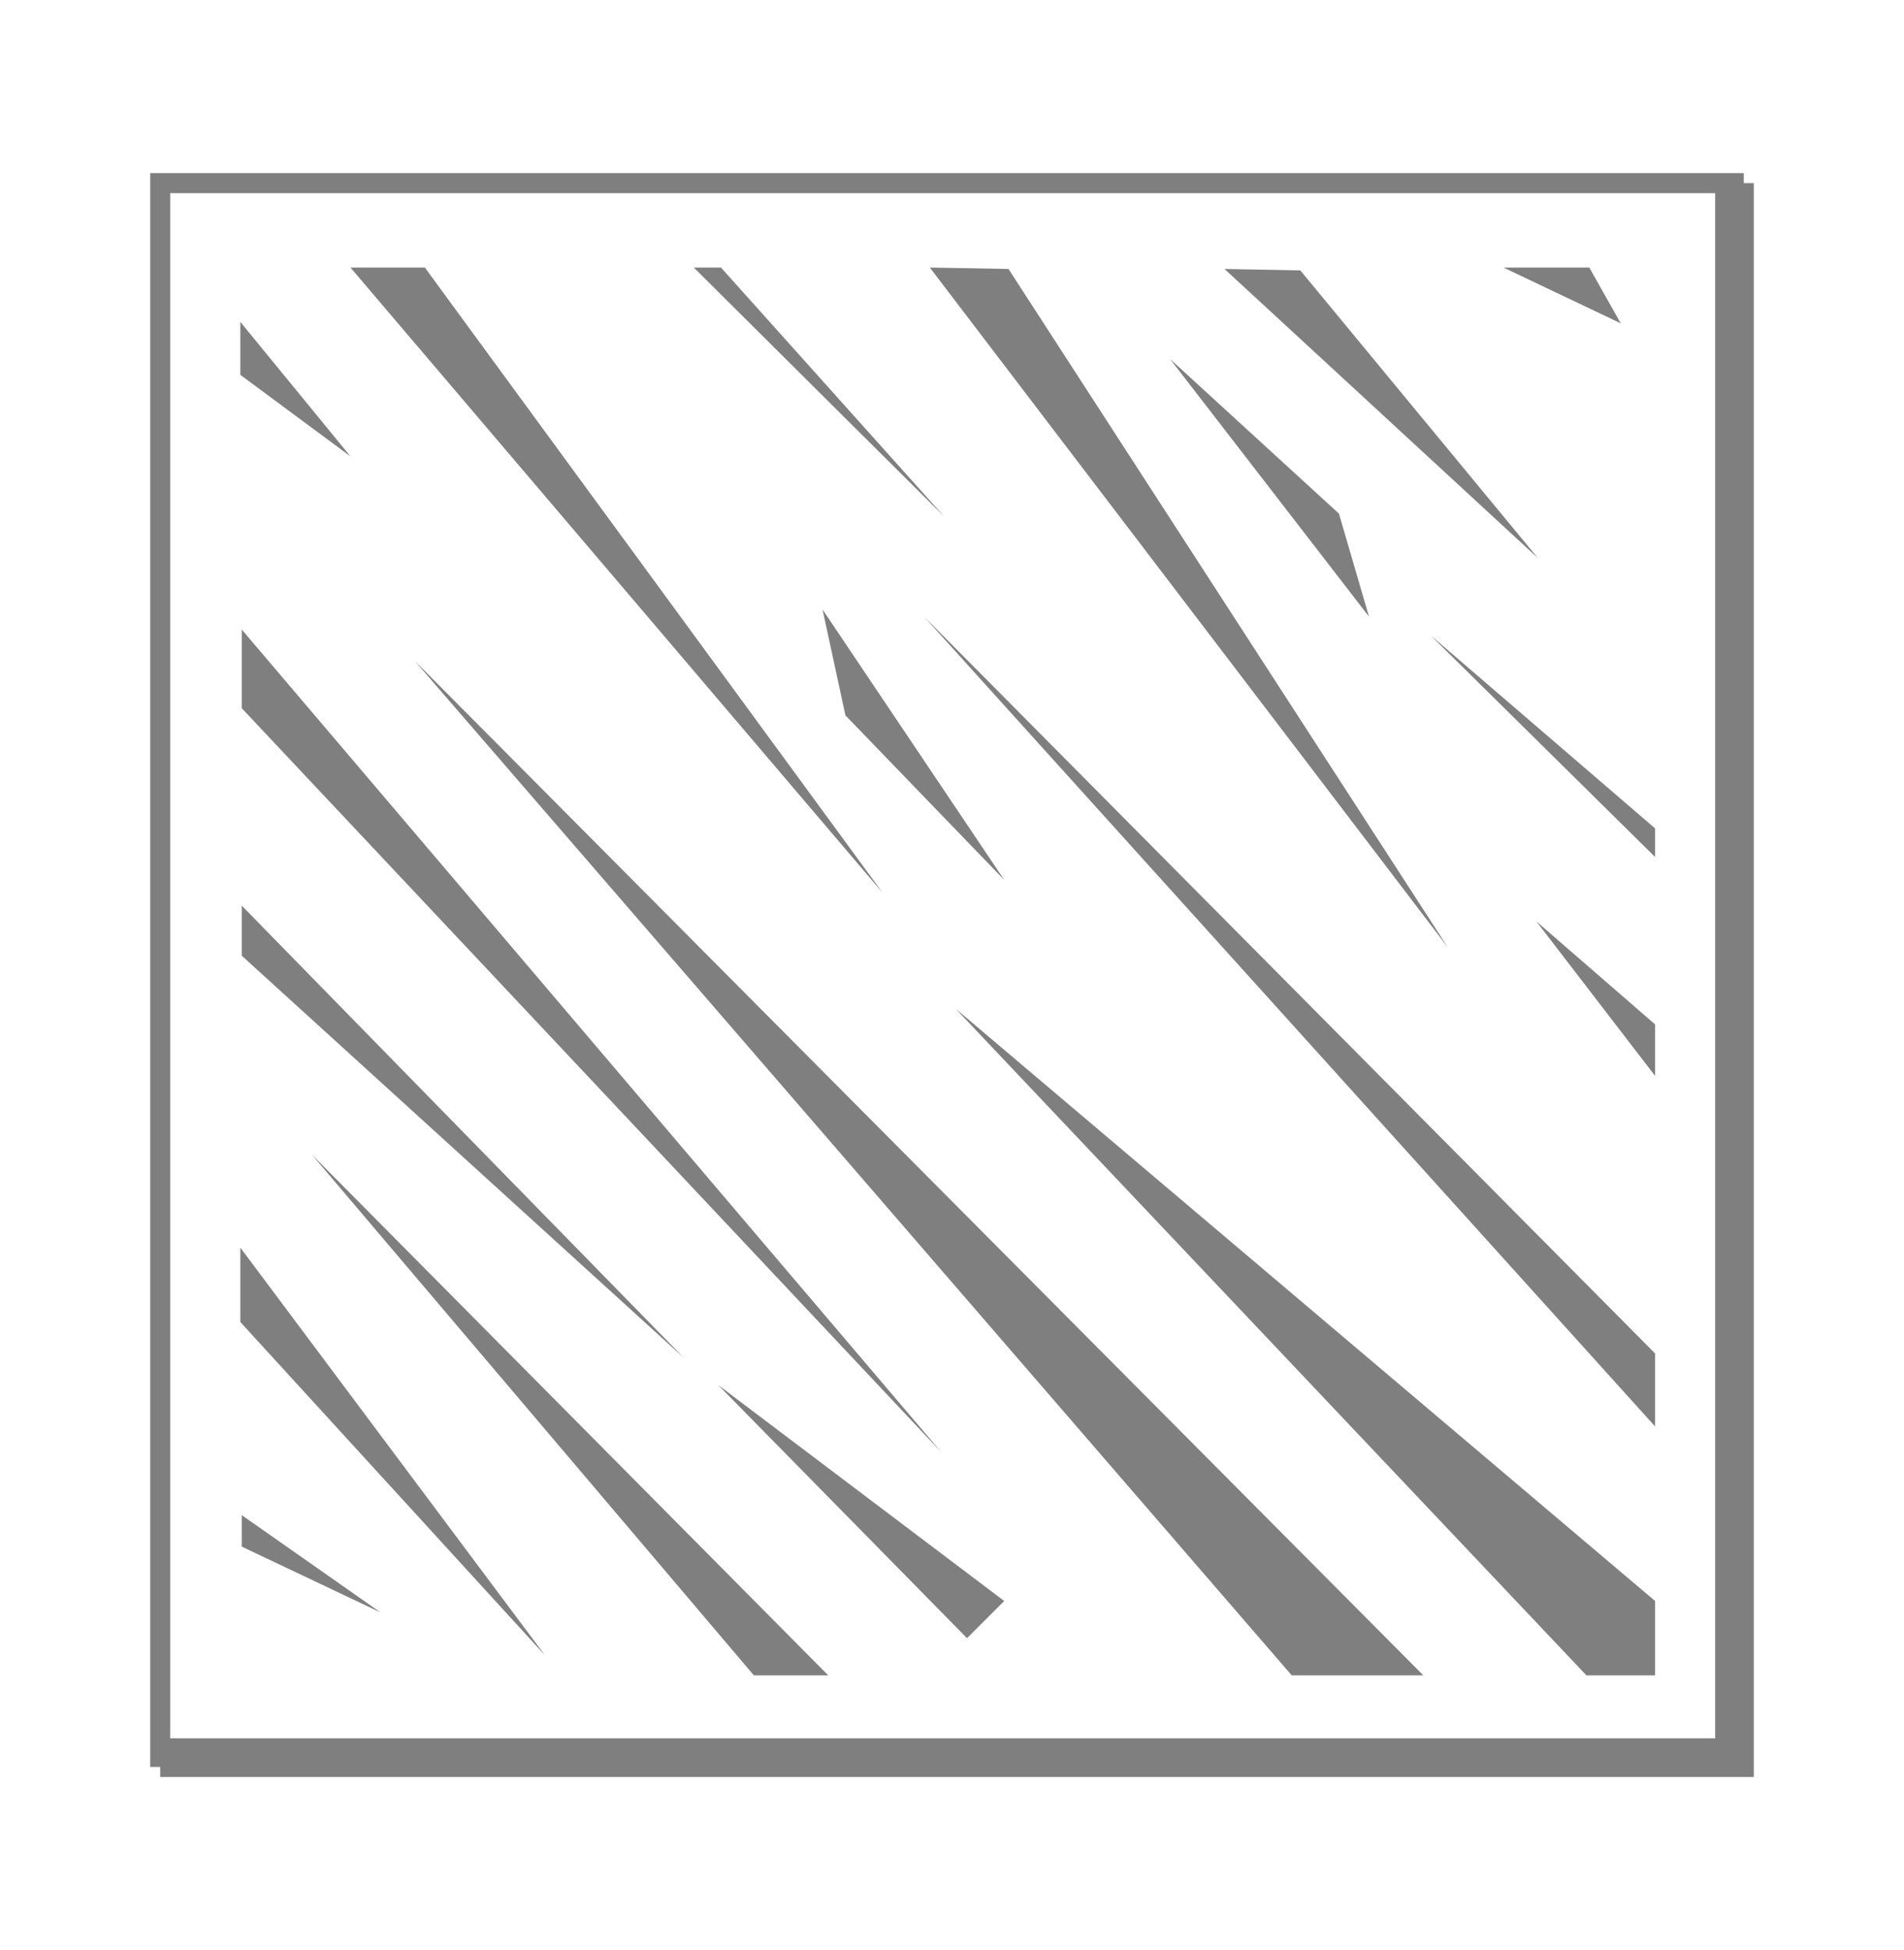
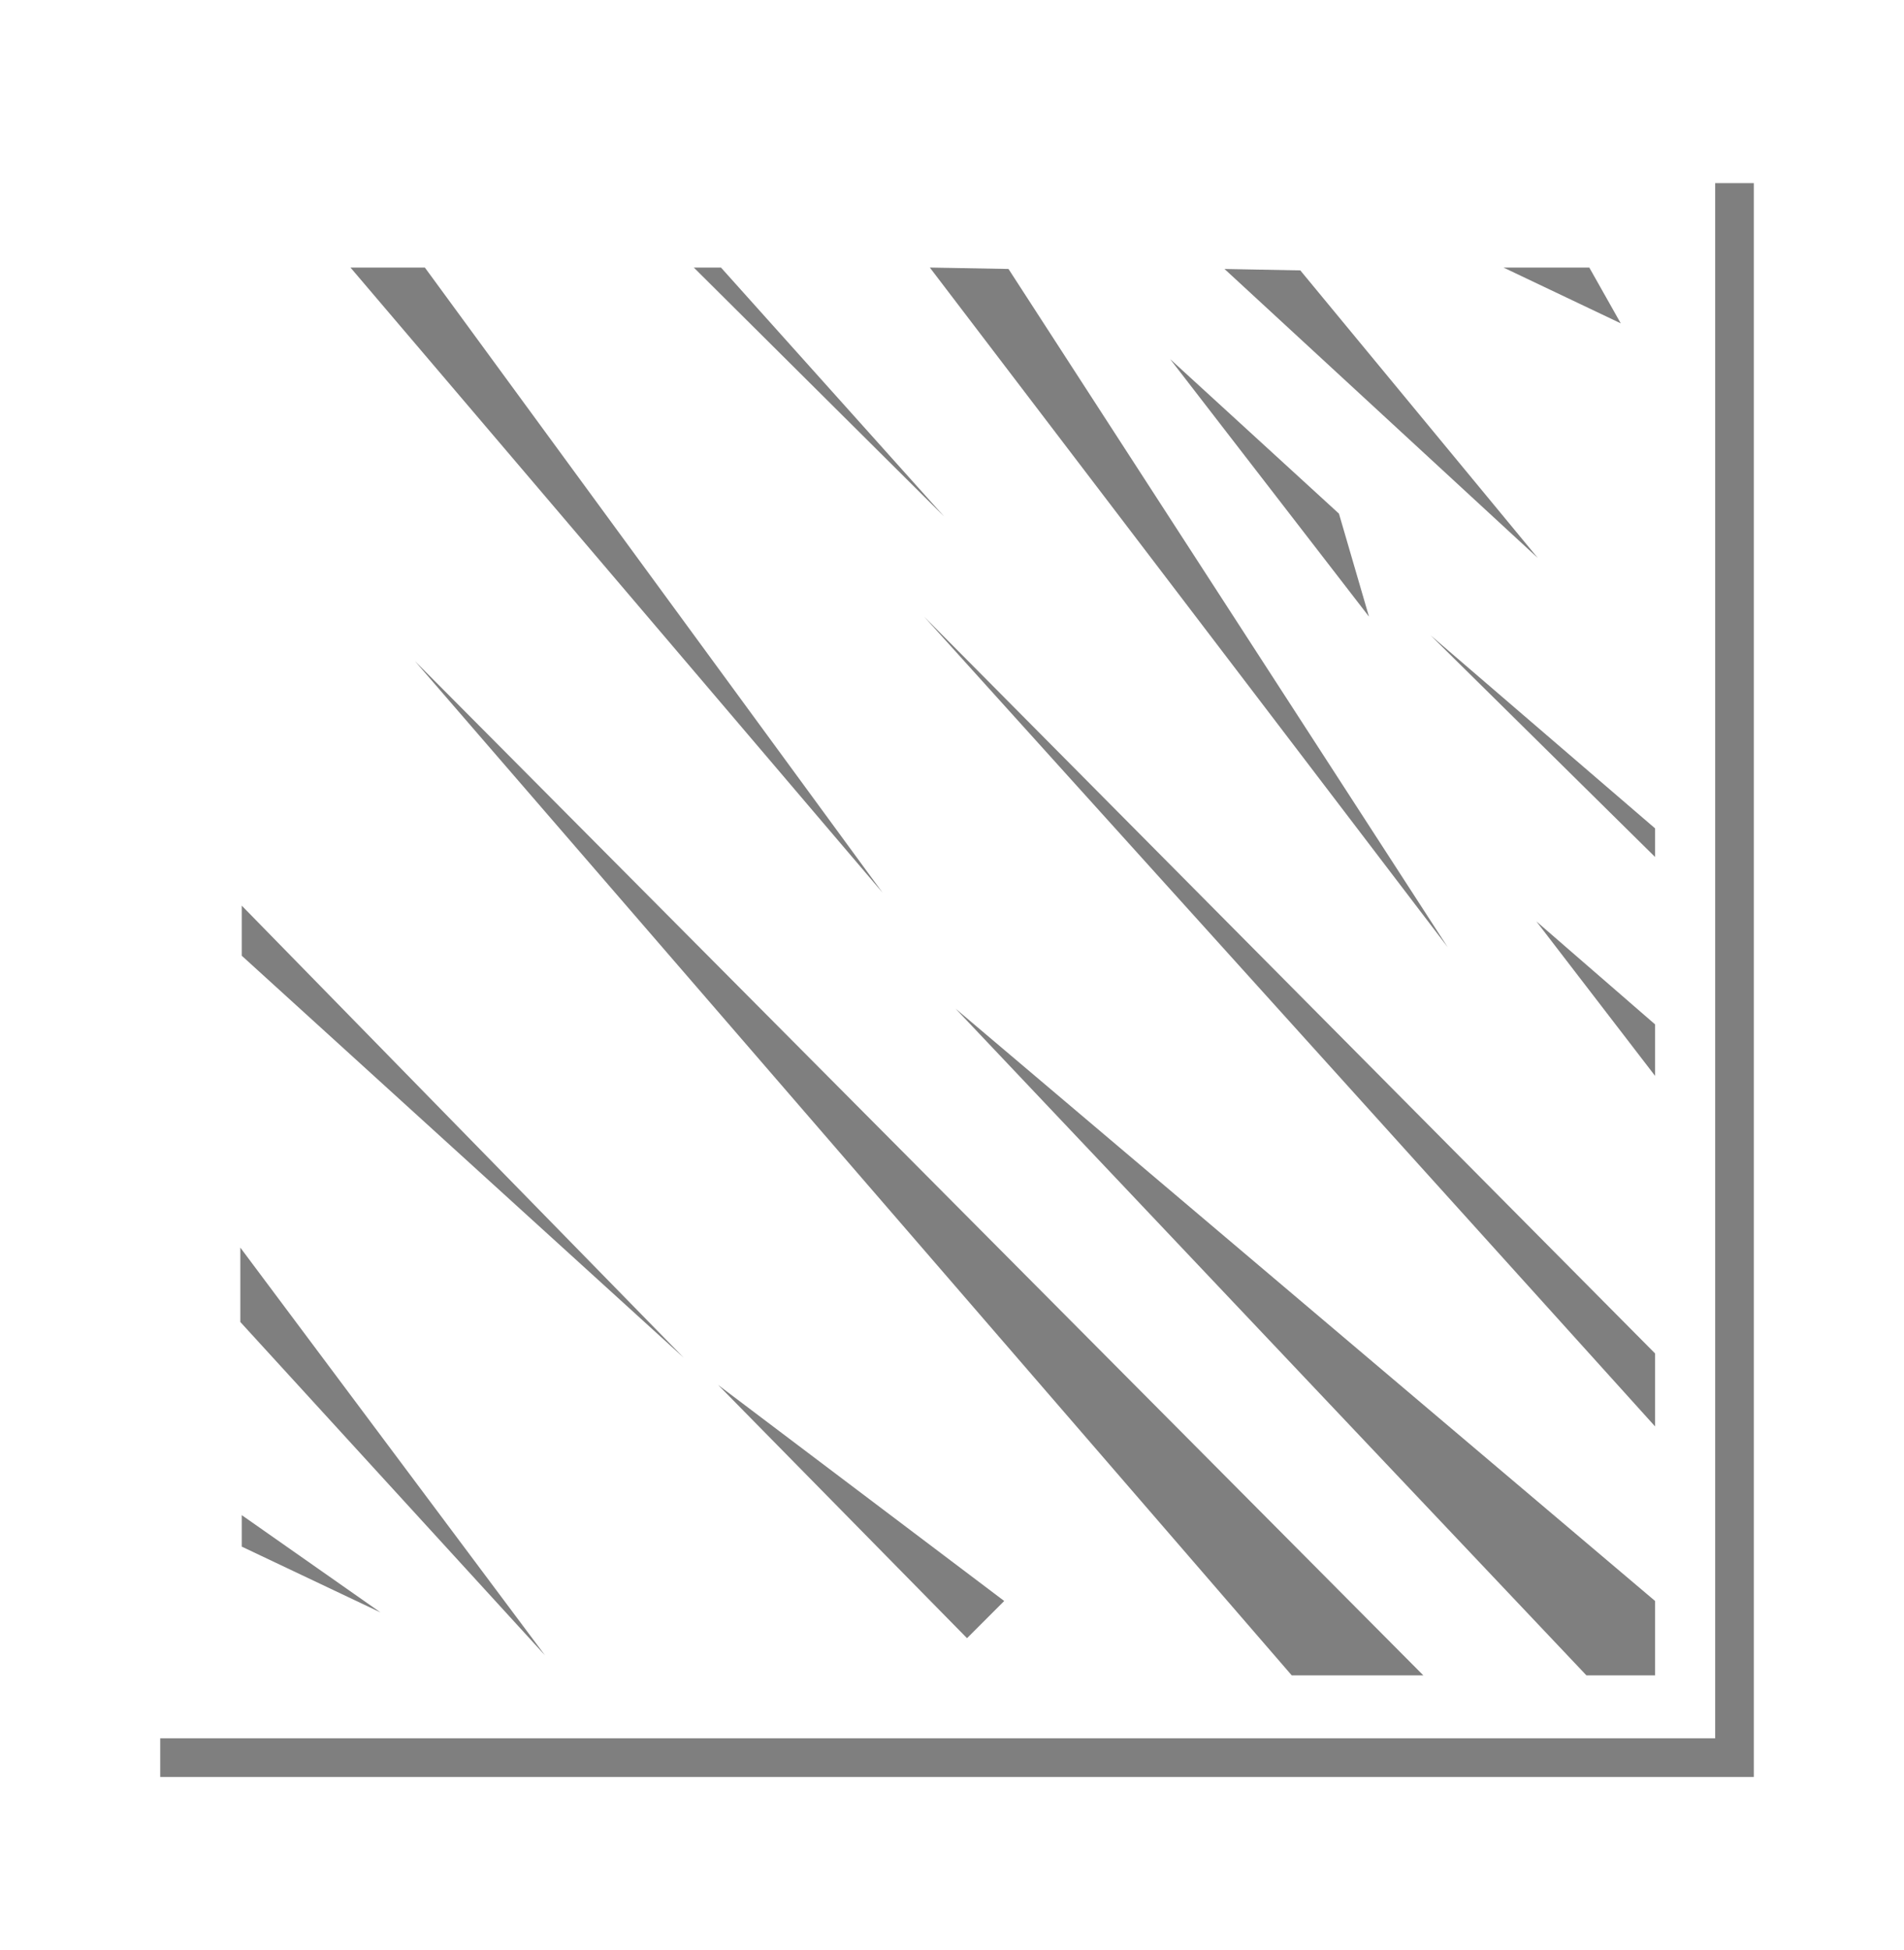
<svg xmlns="http://www.w3.org/2000/svg" version="1.1" id="Calque_1" x="0px" y="0px" viewBox="0 0 133.1 136.3" style="enable-background:new 0 0 133.1 136.3;" xml:space="preserve">
  <style type="text/css">
	.st0{opacity:0.5;}
</style>
  <g class="st0">
    <g>
      <polygon points="50.2,96.8 67.6,114.5 70.2,111.9   " />
      <polygon points="85.6,18.8 107.5,39 90.9,18.9   " />
      <polygon points="48.5,18.7 66,36.1 50.4,18.7   " />
-       <polygon points="57.5,42.6 59.1,50 70.2,61.5   " />
      <polygon points="81.8,25.1 95.7,43.1 93.6,35.9   " />
-       <polygon points="16.8,22.5 16.8,26.2 24.5,31.9   " />
      <polygon points="105.1,18.7 113.3,22.6 111.1,18.7   " />
      <polygon points="65,18.7 101.2,66.2 70.5,18.8   " />
      <polygon points="24.5,18.7 61.7,62.4 29.7,18.7   " />
-       <polygon points="16.9,44 16.9,49.5 65.8,101.5   " />
      <polygon points="16.8,87.2 16.8,92.4 38.1,115.7   " />
      <polygon points="16.9,63.3 16.9,66.8 47.8,94.9   " />
      <polygon points="16.9,105.9 16.9,108.1 26.6,112.7   " />
      <polygon points="100,44.4 115.7,59.9 115.7,57.9   " />
      <polygon points="107.4,64.4 115.7,75.2 115.7,71.6   " />
      <polygon points="64.6,43.1 115.7,99.7 115.7,94.6   " />
      <polygon points="66.8,70.5 110.9,117.1 115.7,117.1 115.7,111.9   " />
      <polygon points="29,46.2 90.3,117.1 99.5,117.1   " />
-       <polygon points="21.8,80.7 52.7,117.1 57.9,117.1   " />
-       <polygon points="121.3,122.8 121.3,122.1 11.9,122.1 11.9,13.5 120.6,13.5 120.6,122.8 121.3,122.8 121.3,122.1 121.3,122.8     121.9,122.8 121.9,12.1 10.5,12.1 10.5,123.5 121.9,123.5 121.9,122.8   " />
      <polygon points="119.9,12.8 119.9,121.5 11.2,121.5 11.2,124.2 122.6,124.2 122.6,12.8   " />
    </g>
  </g>
</svg>